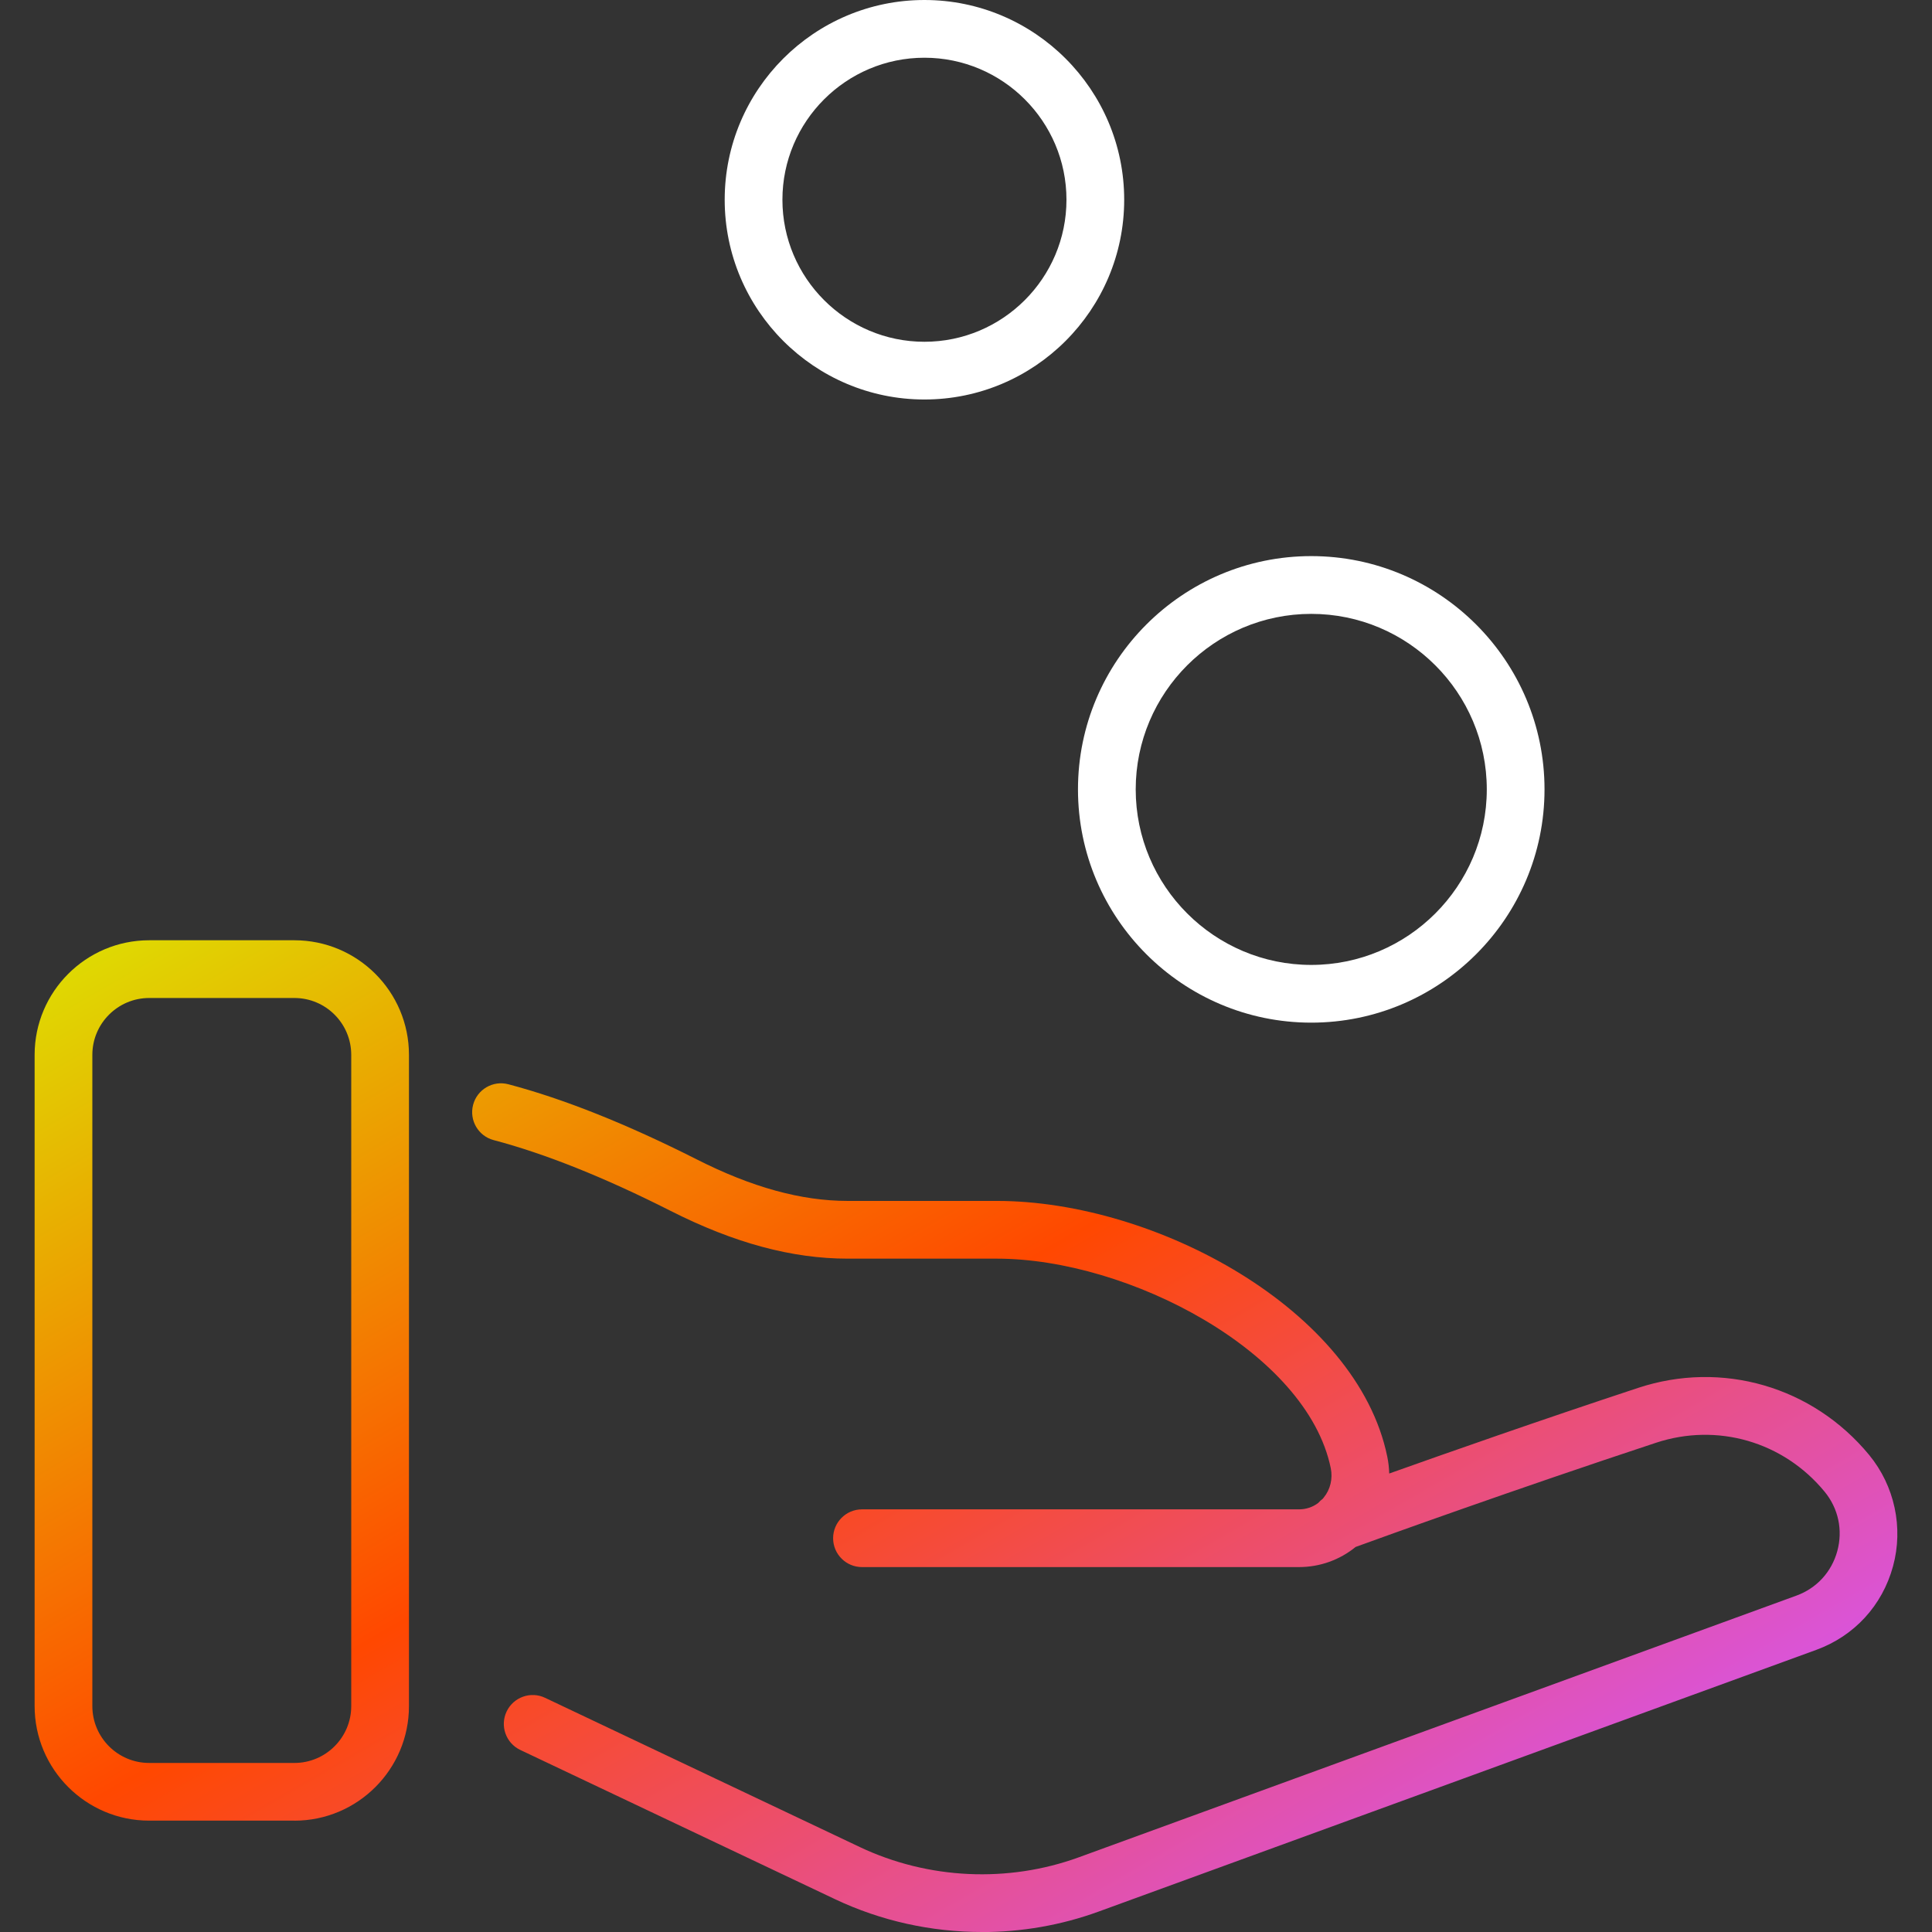
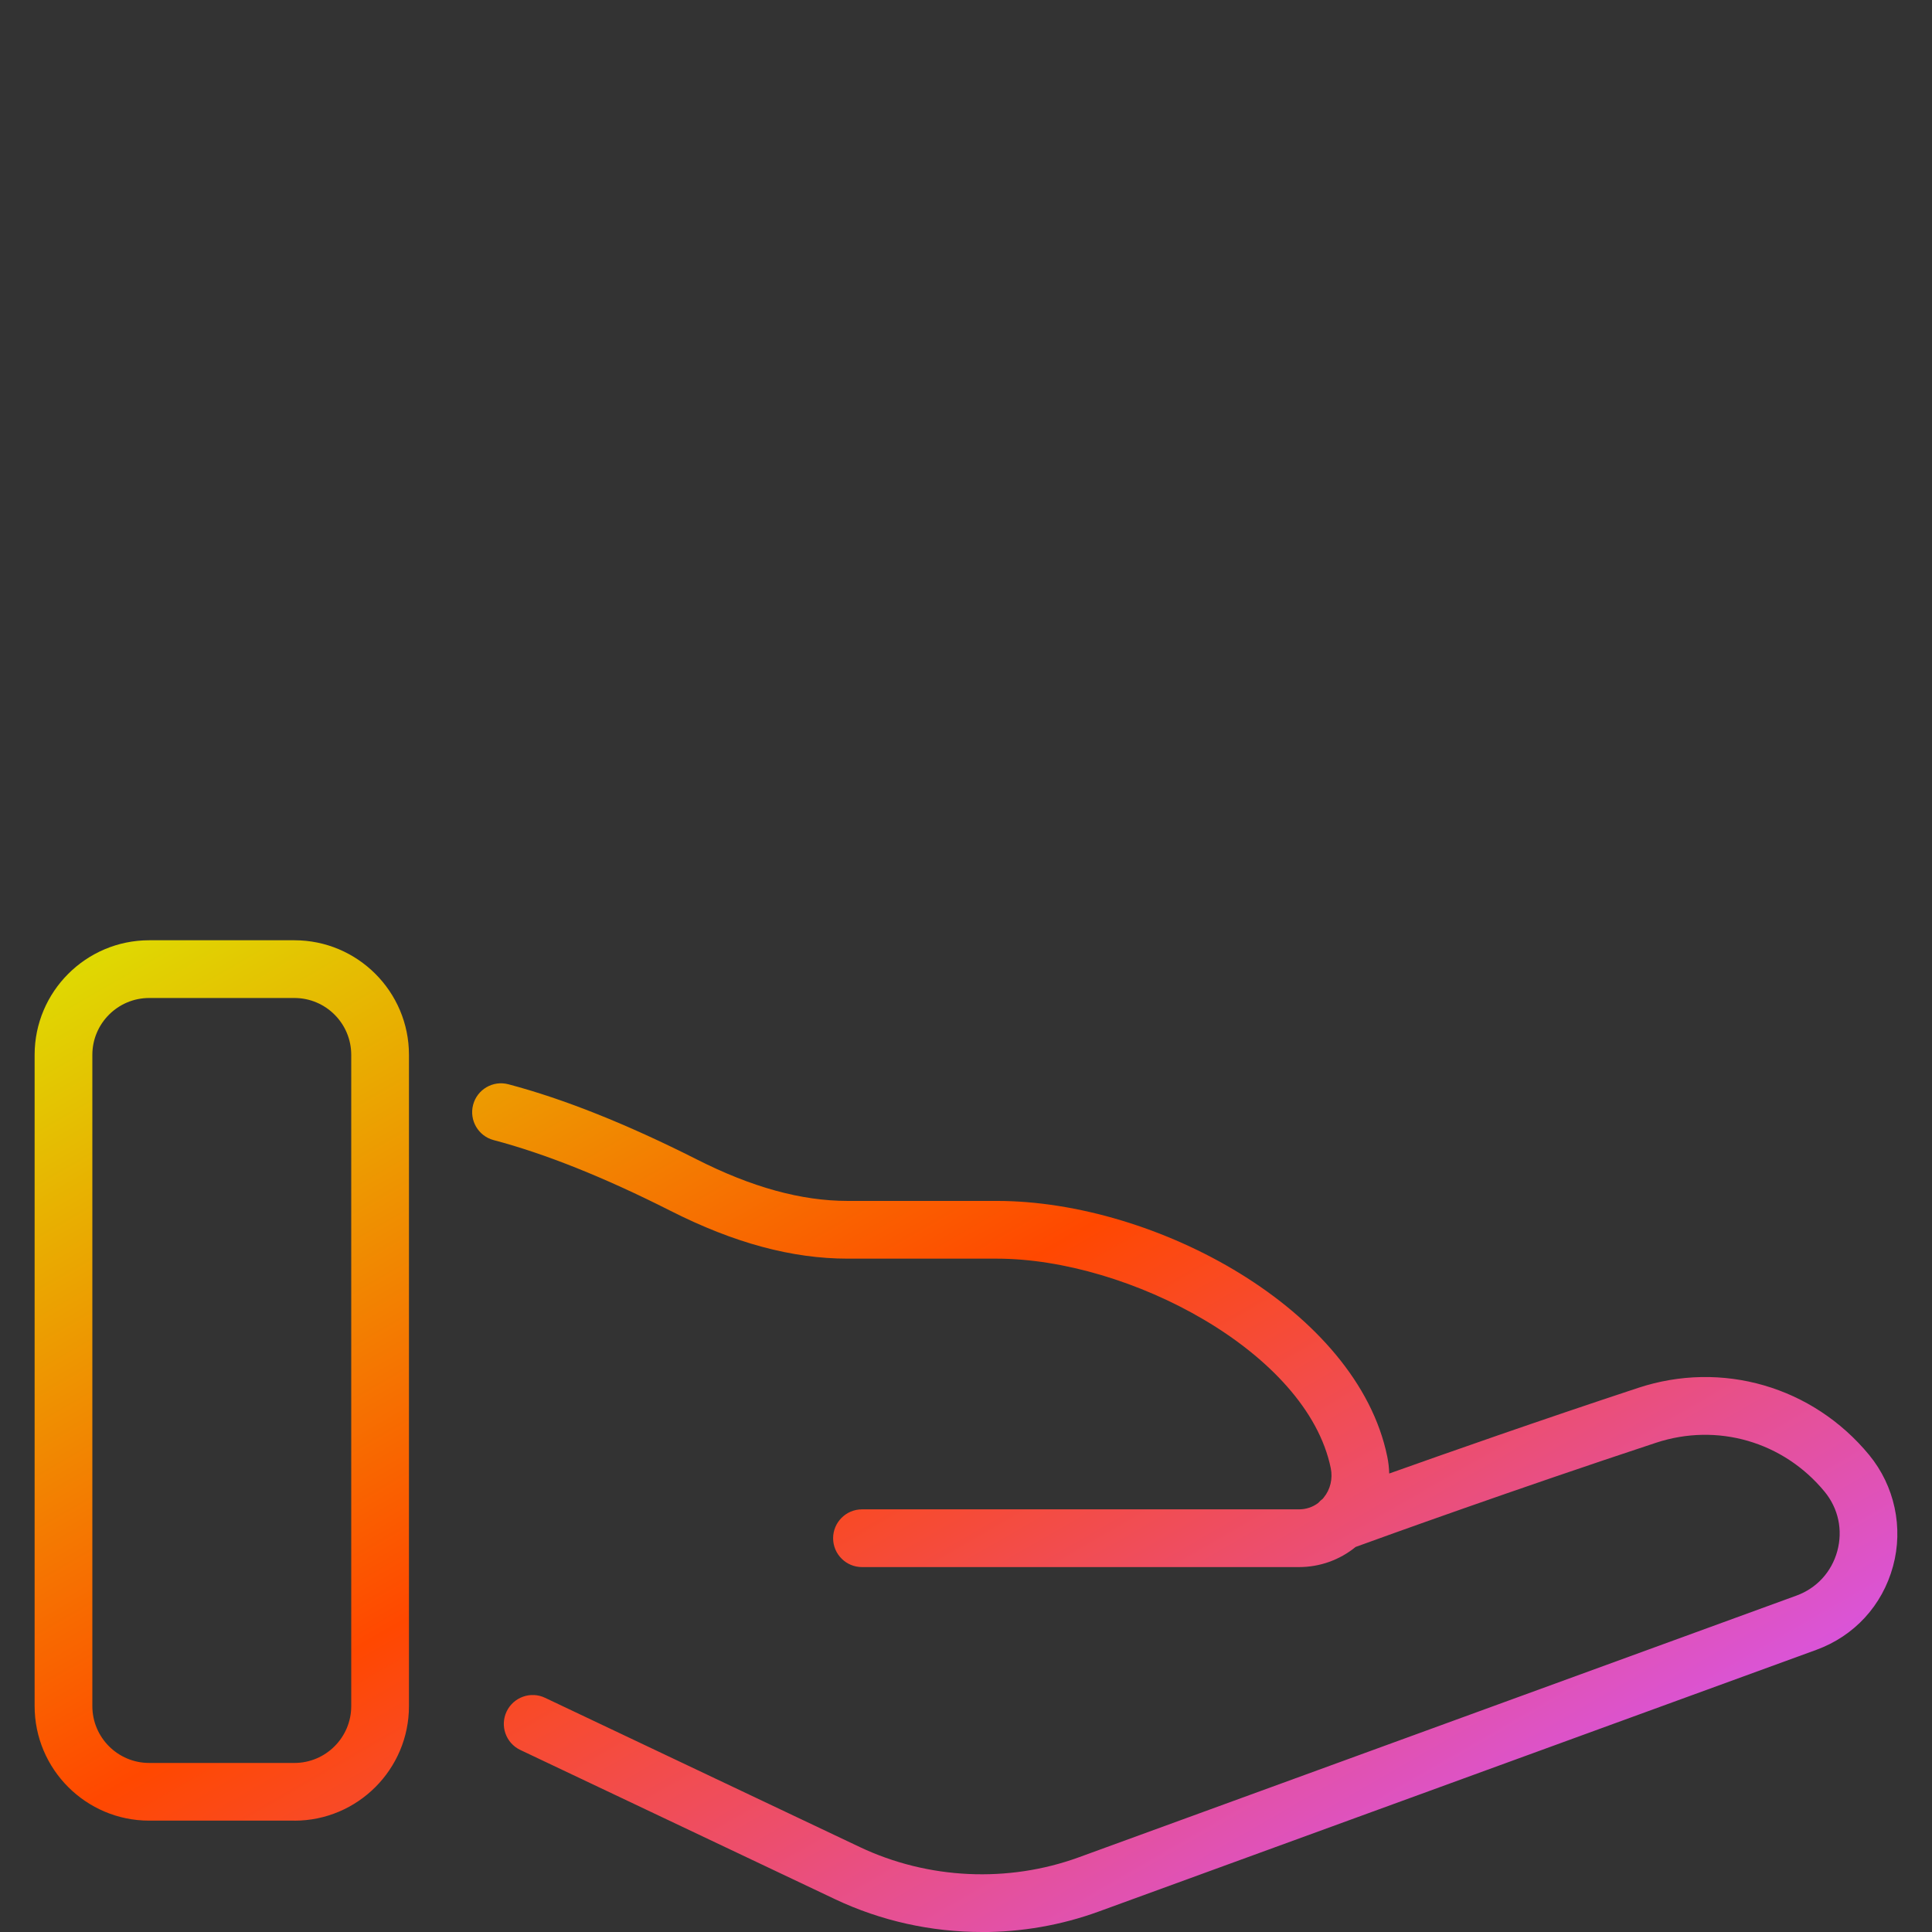
<svg xmlns="http://www.w3.org/2000/svg" id="a" viewBox="0 0 50 50">
  <rect x="0" y="0" width="50" height="50" fill="#333333" stroke="none" />
  <defs>
    <style>.c{fill:url(#b);}.d{fill:#fff;}</style>
    <linearGradient id="b" x1="11.915" y1="19.225" x2="30.876" y2="52.066" gradientTransform="matrix(1, 0, 0, 1, 0, 0)" gradientUnits="userSpaceOnUse">
      <stop offset="0" stop-color="#dfd902" />
      <stop offset=".5" stop-color="#ff4800" />
      <stop offset="1" stop-color="#da54d8" />
    </linearGradient>
  </defs>
-   <path class="d" d="M33.935,26.466c-3.329,0-6.037-2.708-6.037-6.037s2.708-6.037,6.037-6.037,6.037,2.708,6.037,6.037-2.708,6.037-6.037,6.037Zm0-10.579c-2.505,0-4.543,2.038-4.543,4.542s2.038,4.543,4.543,4.543,4.543-2.038,4.543-4.543-2.038-4.542-4.543-4.542Z" />
-   <path class="d" d="M23.924,10.339c-2.85,0-5.169-2.319-5.169-5.17S21.074,0,23.924,0s5.17,2.319,5.17,5.169-2.319,5.17-5.17,5.17Zm0-8.845c-2.026,0-3.675,1.649-3.675,3.675s1.649,3.676,3.675,3.676,3.676-1.649,3.676-3.676-1.649-3.675-3.676-3.675Z" />
  <path class="c" d="M25.409,50c-1.304,0-2.608-.285-3.798-.849l-8.145-3.862c-.373-.177-.532-.623-.355-.995,.177-.372,.623-.532,.995-.355l8.145,3.862c1.768,.838,3.837,.934,5.671,.265l18.57-6.772c.524-.191,.909-.611,1.057-1.152,.148-.543,.028-1.104-.329-1.538-1.065-1.293-2.774-1.789-4.361-1.266-3.688,1.218-7.043,2.43-7.776,2.697-.41,.335-.925,.521-1.466,.521h-11.309c-.412,0-.747-.335-.747-.747s.335-.747,.747-.747h11.309c.185,0,.357-.058,.499-.166,.034-.039,.073-.075,.116-.107l.026-.032c.172-.21,.237-.487,.182-.761-.617-3.003-5.231-5.422-8.642-5.422h-3.858c-1.443,0-2.943-.405-4.586-1.237-1.707-.864-3.247-1.48-4.578-1.831-.399-.105-.637-.514-.532-.913s.514-.638,.913-.532c1.432,.378,3.071,1.032,4.872,1.943,1.429,.724,2.708,1.076,3.91,1.076h3.858c4.129,0,9.329,2.829,10.105,6.616,.03,.146,.047,.293,.051,.439,1.484-.529,3.881-1.371,6.437-2.215,2.173-.719,4.523-.038,5.984,1.735,.659,.802,.89,1.879,.617,2.881-.277,1.015-1.001,1.803-1.987,2.163l-18.57,6.772c-.973,.355-2,.531-3.025,.531Zm-17.79-2.882H3.861c-1.635,0-2.965-1.33-2.965-2.965V27.299c0-1.635,1.33-2.965,2.965-2.965h3.758c1.635,0,2.965,1.33,2.965,2.965v16.855c0,1.635-1.33,2.965-2.965,2.965ZM3.861,25.828c-.811,0-1.471,.66-1.471,1.471v16.855c0,.811,.659,1.471,1.471,1.471h3.758c.811,0,1.471-.66,1.471-1.471V27.299c0-.811-.659-1.471-1.471-1.471H3.861Z" />
</svg>